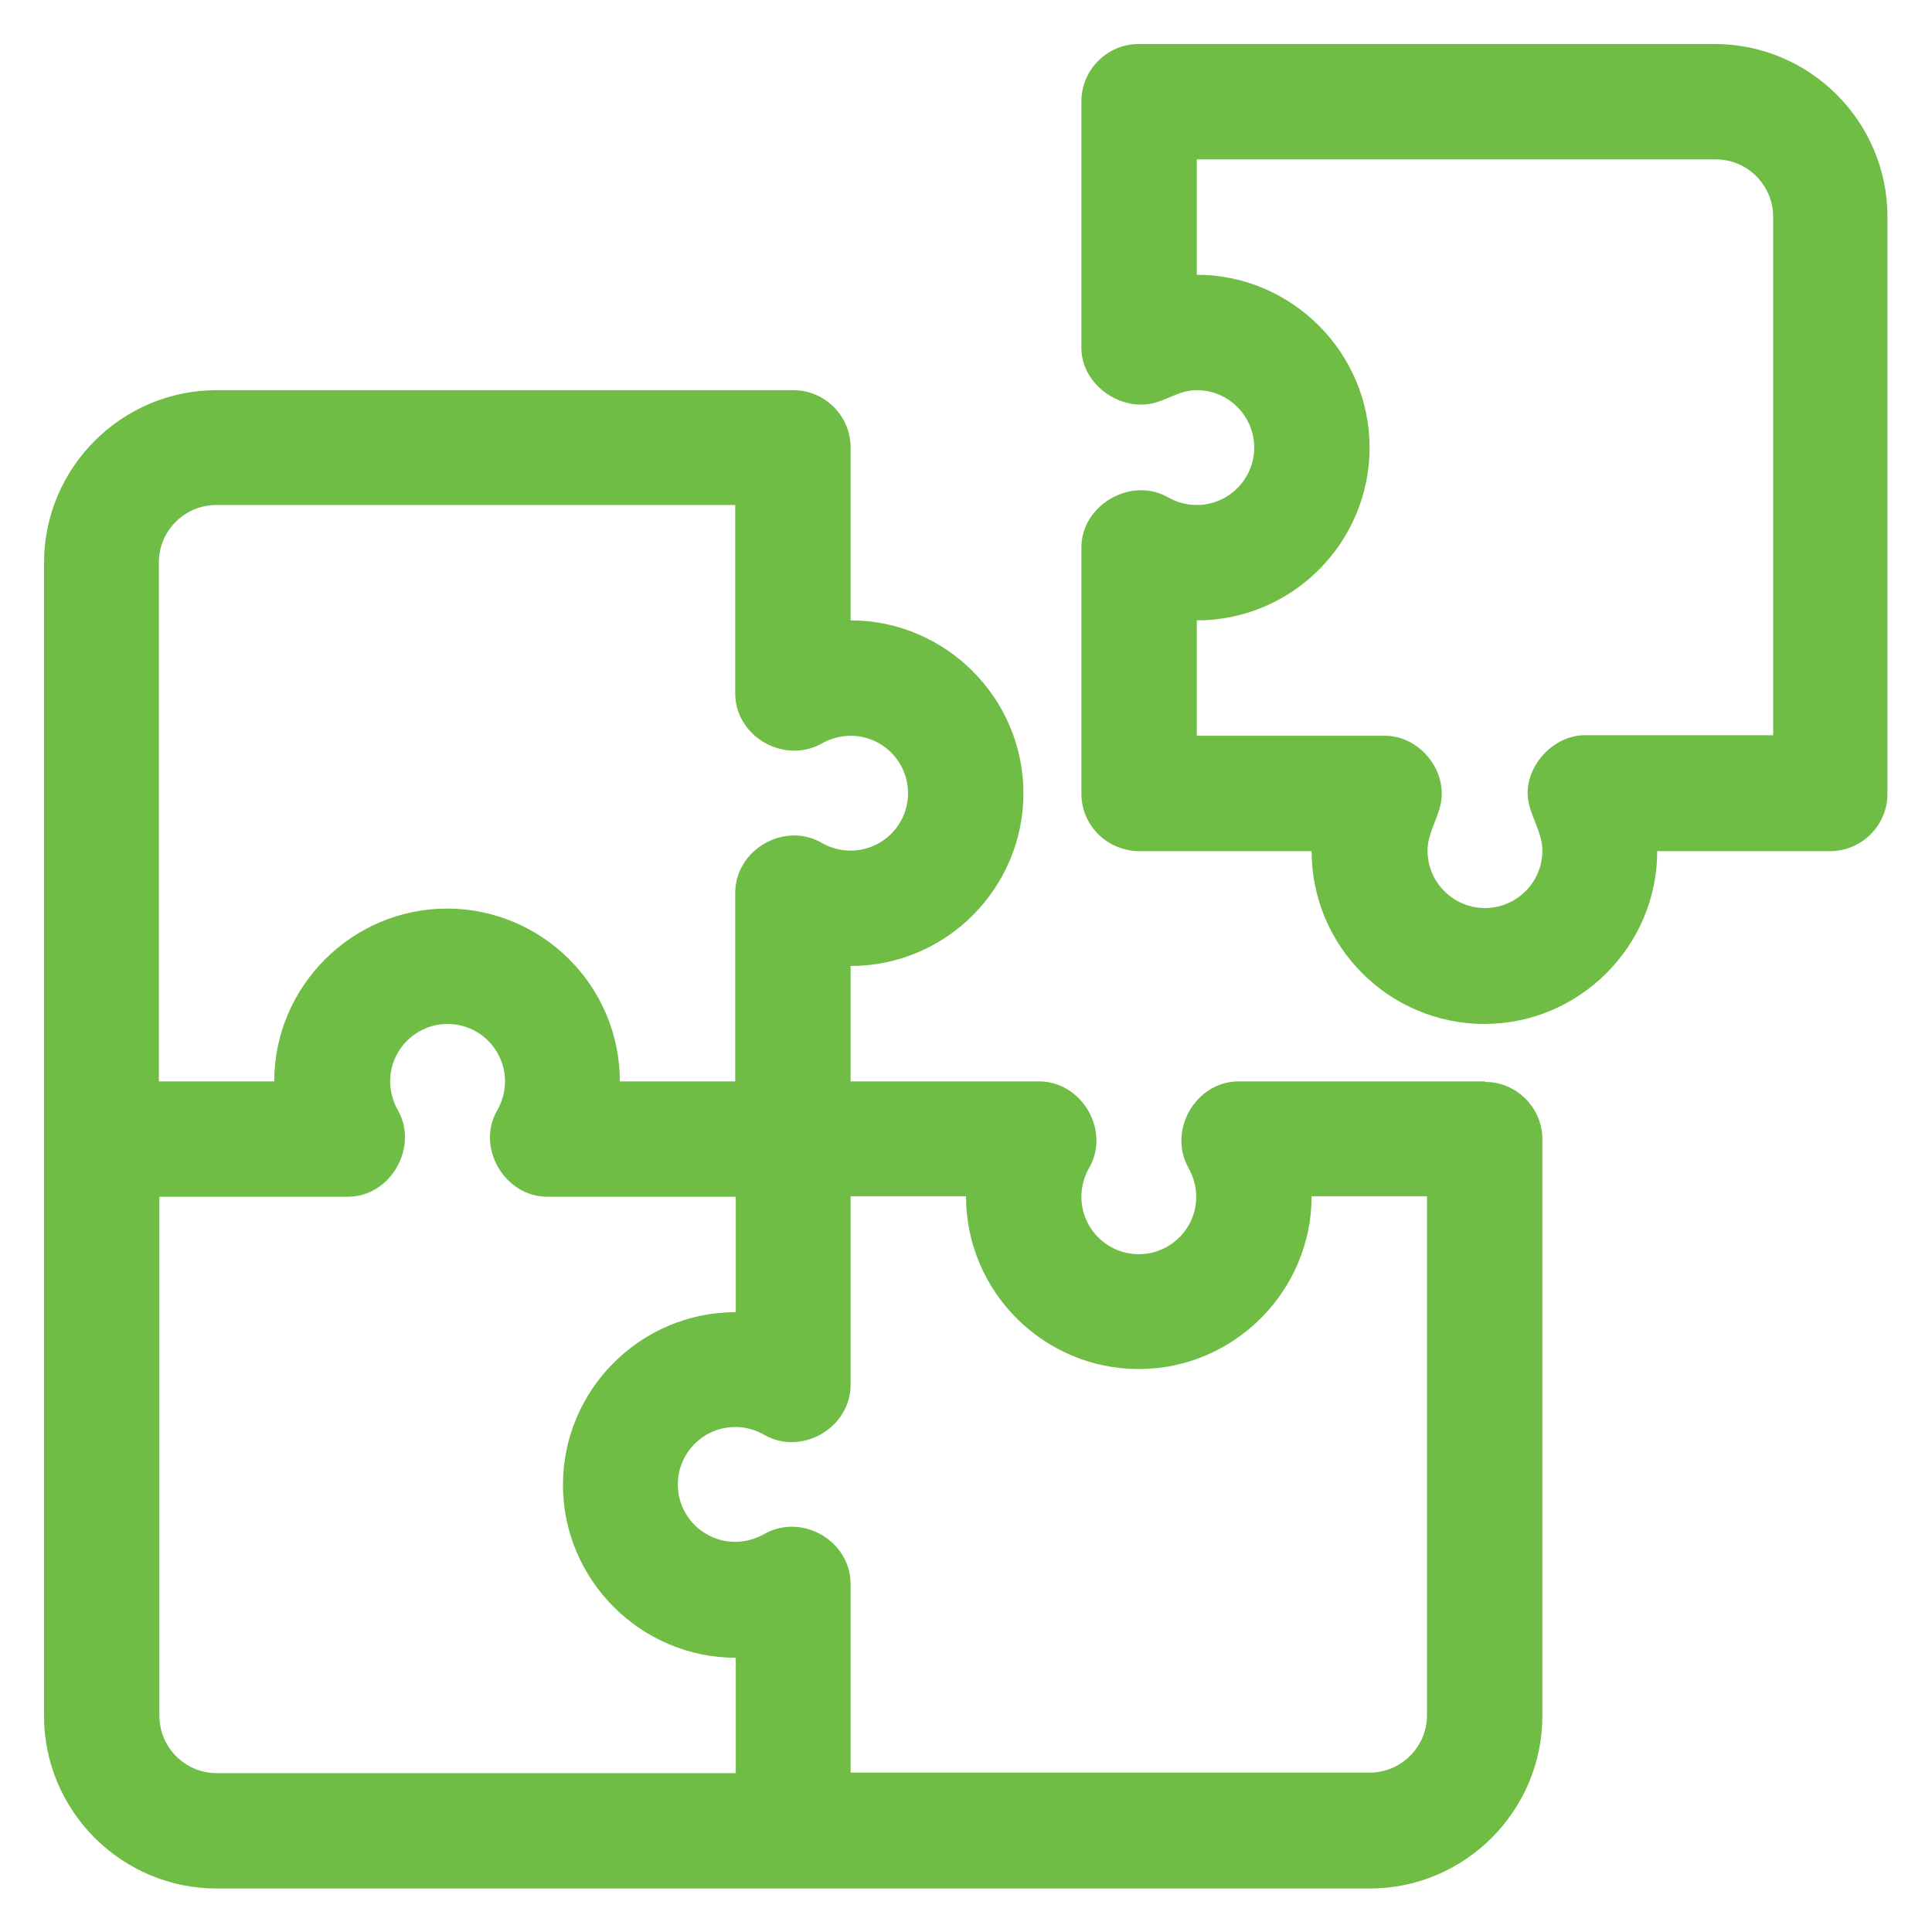
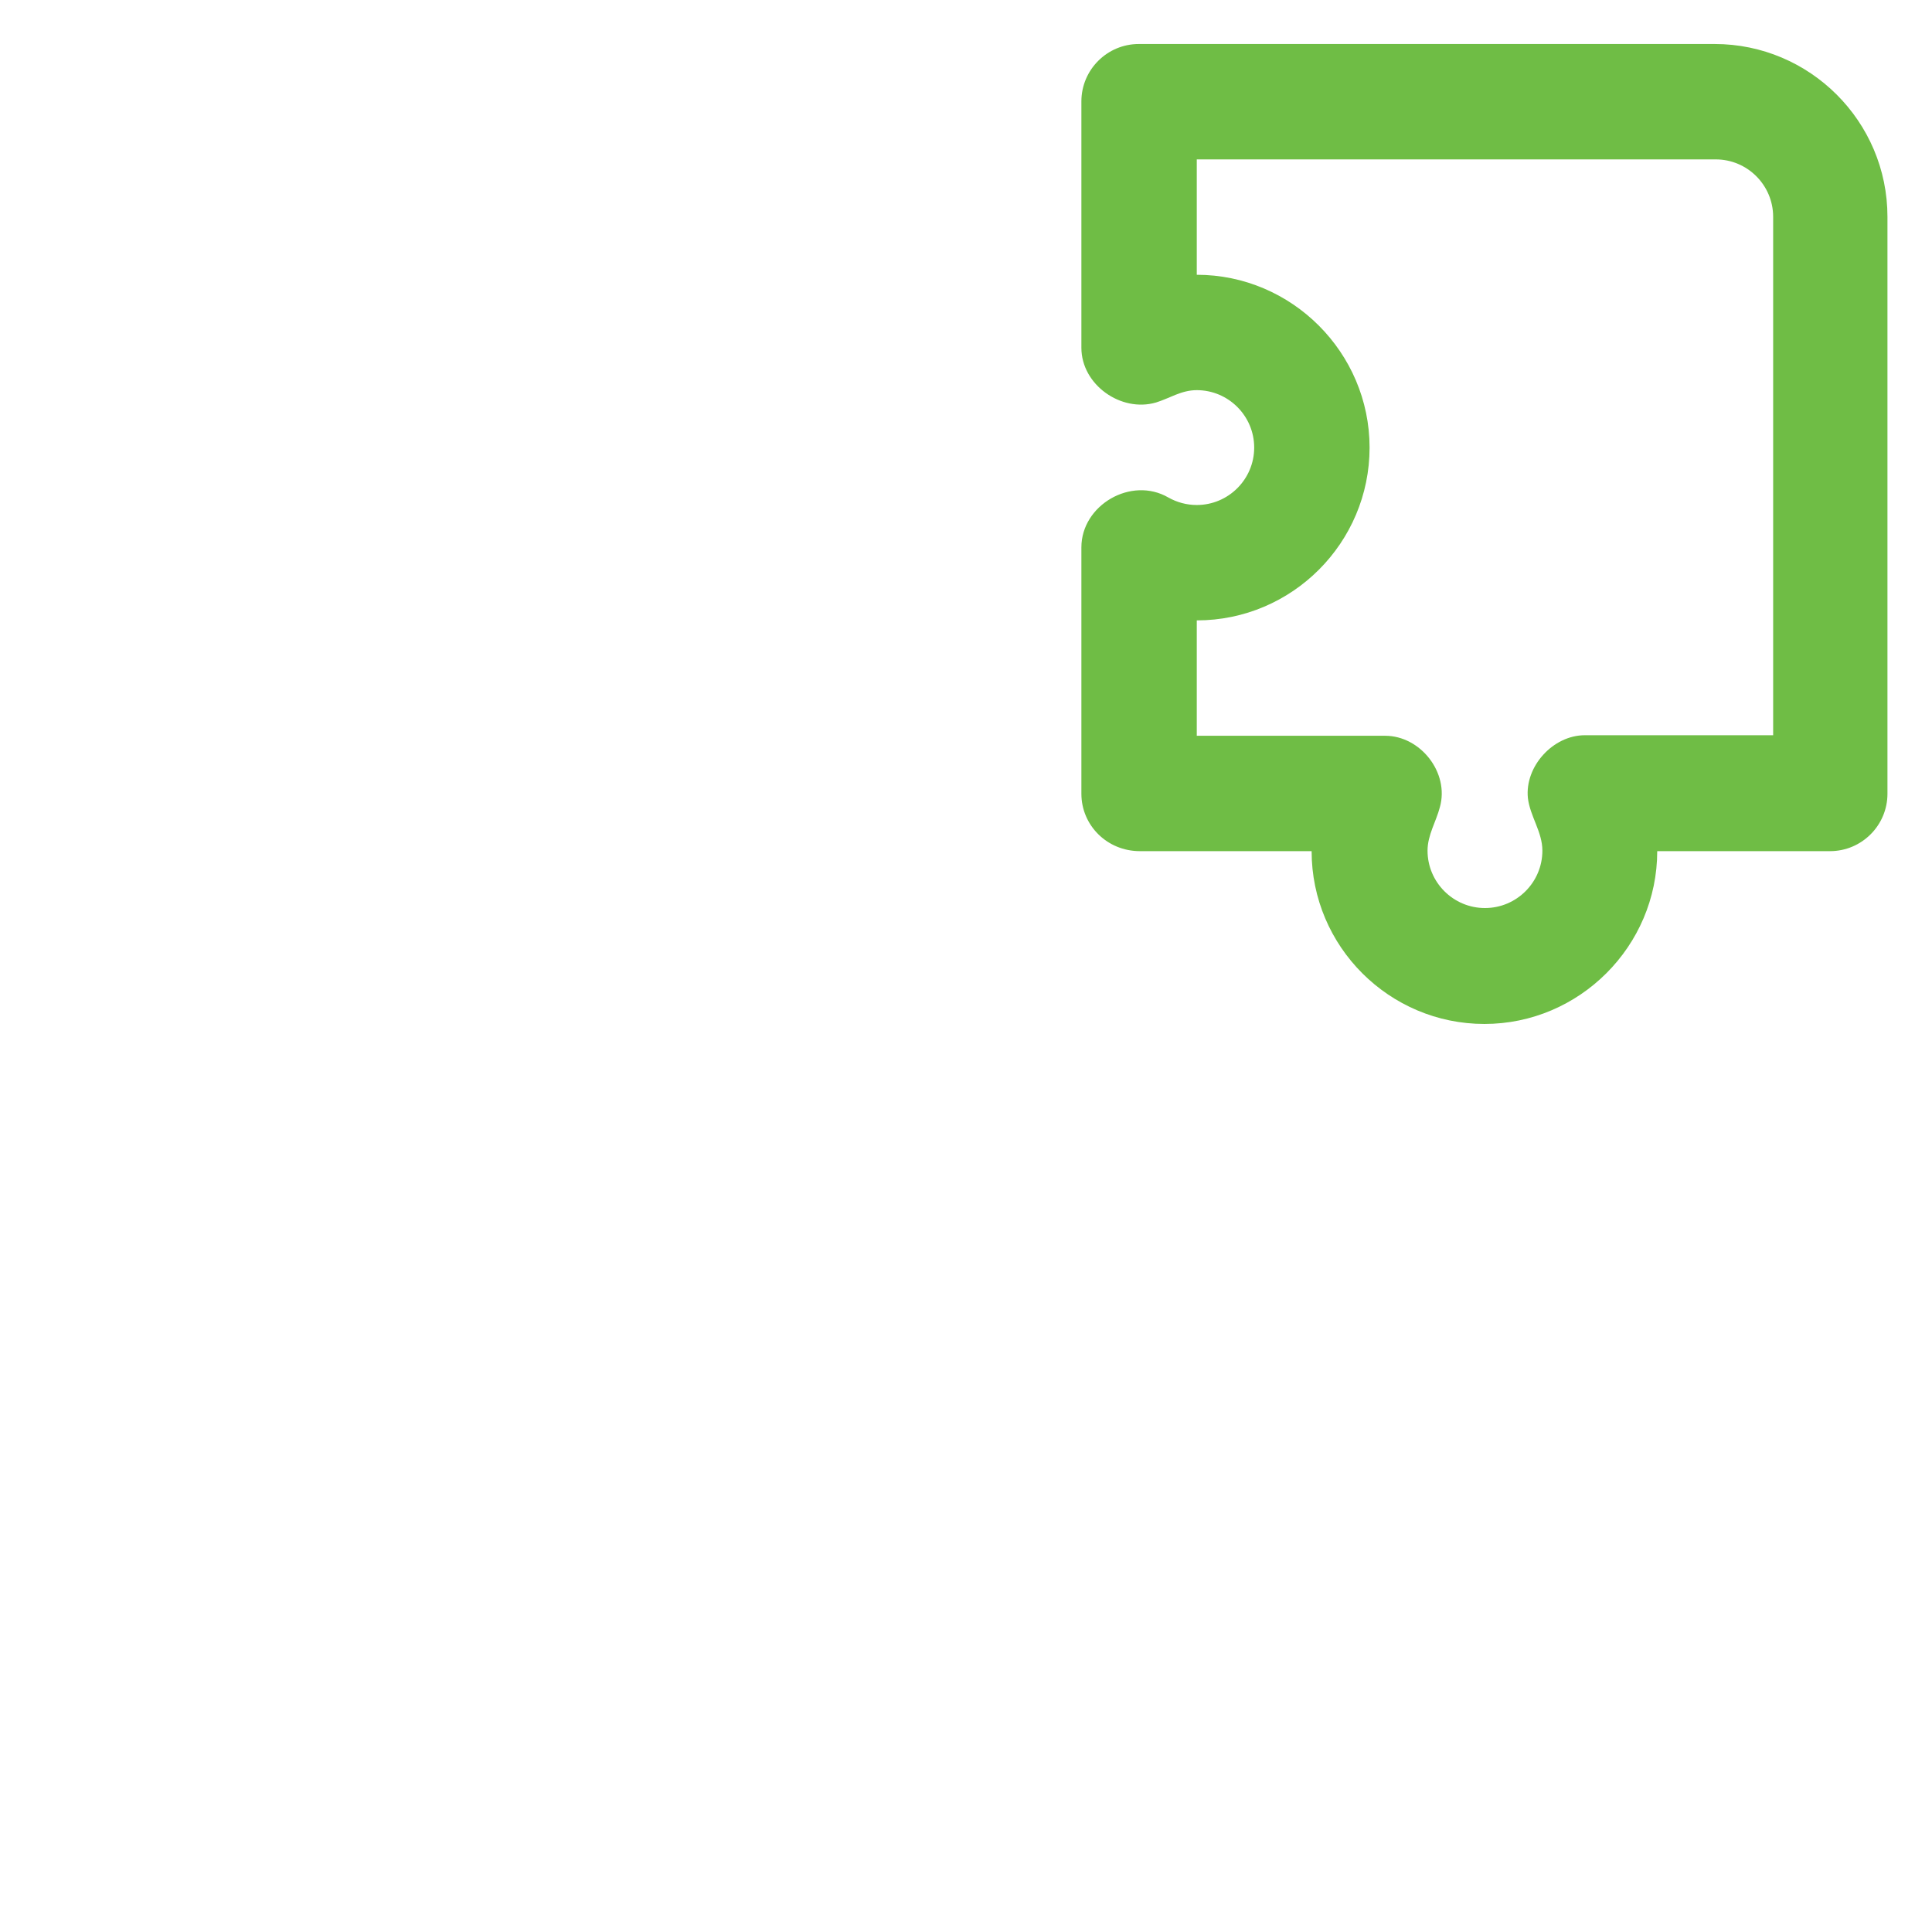
<svg xmlns="http://www.w3.org/2000/svg" id="Layer_1" viewBox="0 0 36 36">
  <defs>
    <style>
      .cls-1 {
        fill: #6fbd45;
      }
    </style>
  </defs>
-   <path class="cls-1" d="M27.67,20.15h-4.59c-.8,0-1.33.92-.93,1.62.09.16.14.35.14.53,0,.59-.48,1.07-1.07,1.07s-1.07-.48-1.07-1.07c0-.19.05-.37.14-.53.41-.7-.13-1.62-.93-1.62h-3.51v-2.15c1.78,0,3.22-1.45,3.22-3.22s-1.45-3.22-3.22-3.22v-3.22c0-.59-.48-1.07-1.07-1.07H4.04c-1.78,0-3.22,1.45-3.22,3.22v21.48c0,1.78,1.45,3.22,3.22,3.22h21.48c1.78,0,3.22-1.45,3.22-3.22v-10.74c0-.59-.48-1.07-1.07-1.07h0ZM2.96,10.48c0-.59.48-1.07,1.07-1.07h9.67v3.51c0,.81.92,1.33,1.62.93.16-.09.35-.14.53-.14.59,0,1.07.48,1.07,1.07s-.48,1.07-1.07,1.07c-.19,0-.37-.05-.53-.14-.7-.41-1.62.12-1.62.93v3.51h-2.15c0-1.78-1.45-3.22-3.22-3.22s-3.22,1.45-3.22,3.22h-2.15v-9.67ZM13.7,33.04H4.04c-.59,0-1.07-.48-1.07-1.07v-9.67h3.51c.8,0,1.33-.93.93-1.62-.09-.16-.14-.35-.14-.53,0-.59.48-1.07,1.07-1.07s1.07.48,1.07,1.07c0,.19-.05.37-.14.53-.41.69.13,1.62.93,1.62h3.51v2.15c-1.78,0-3.22,1.45-3.22,3.22s1.45,3.22,3.22,3.22v2.15ZM26.59,31.96c0,.59-.48,1.07-1.07,1.07h-9.67v-3.51c0-.81-.91-1.34-1.62-.93-.16.09-.35.14-.53.14-.59,0-1.07-.48-1.07-1.07s.48-1.07,1.07-1.07c.19,0,.37.05.53.14.7.41,1.62-.12,1.62-.93v-3.51h2.15c0,1.78,1.45,3.22,3.22,3.22s3.22-1.45,3.22-3.22h2.15v9.67Z" />
  <path class="cls-1" d="M31.96.82h-10.74c-.59,0-1.07.48-1.07,1.07v4.59c0,.69.74,1.21,1.39,1.02.26-.08.47-.23.76-.23.59,0,1.07.48,1.07,1.07s-.48,1.07-1.07,1.07c-.19,0-.37-.05-.53-.14-.69-.4-1.62.14-1.62.93v4.59c0,.59.48,1.07,1.09,1.07h3.2c0,1.78,1.45,3.22,3.22,3.22s3.22-1.45,3.22-3.22h3.22c.59,0,1.07-.48,1.07-1.07V4.04c0-1.78-1.45-3.22-3.22-3.22h0ZM33.04,13.7h-3.51c-.59,0-1.12.58-1.06,1.17.04.34.27.63.27.98,0,.59-.48,1.07-1.07,1.07s-1.07-.48-1.07-1.07c0-.29.16-.54.23-.81.18-.64-.36-1.33-1.02-1.33h-3.51s0-2.15,0-2.15c1.78,0,3.22-1.45,3.22-3.22s-1.45-3.22-3.22-3.22v-2.15h9.67c.59,0,1.07.48,1.07,1.07v9.67Z" />
</svg>